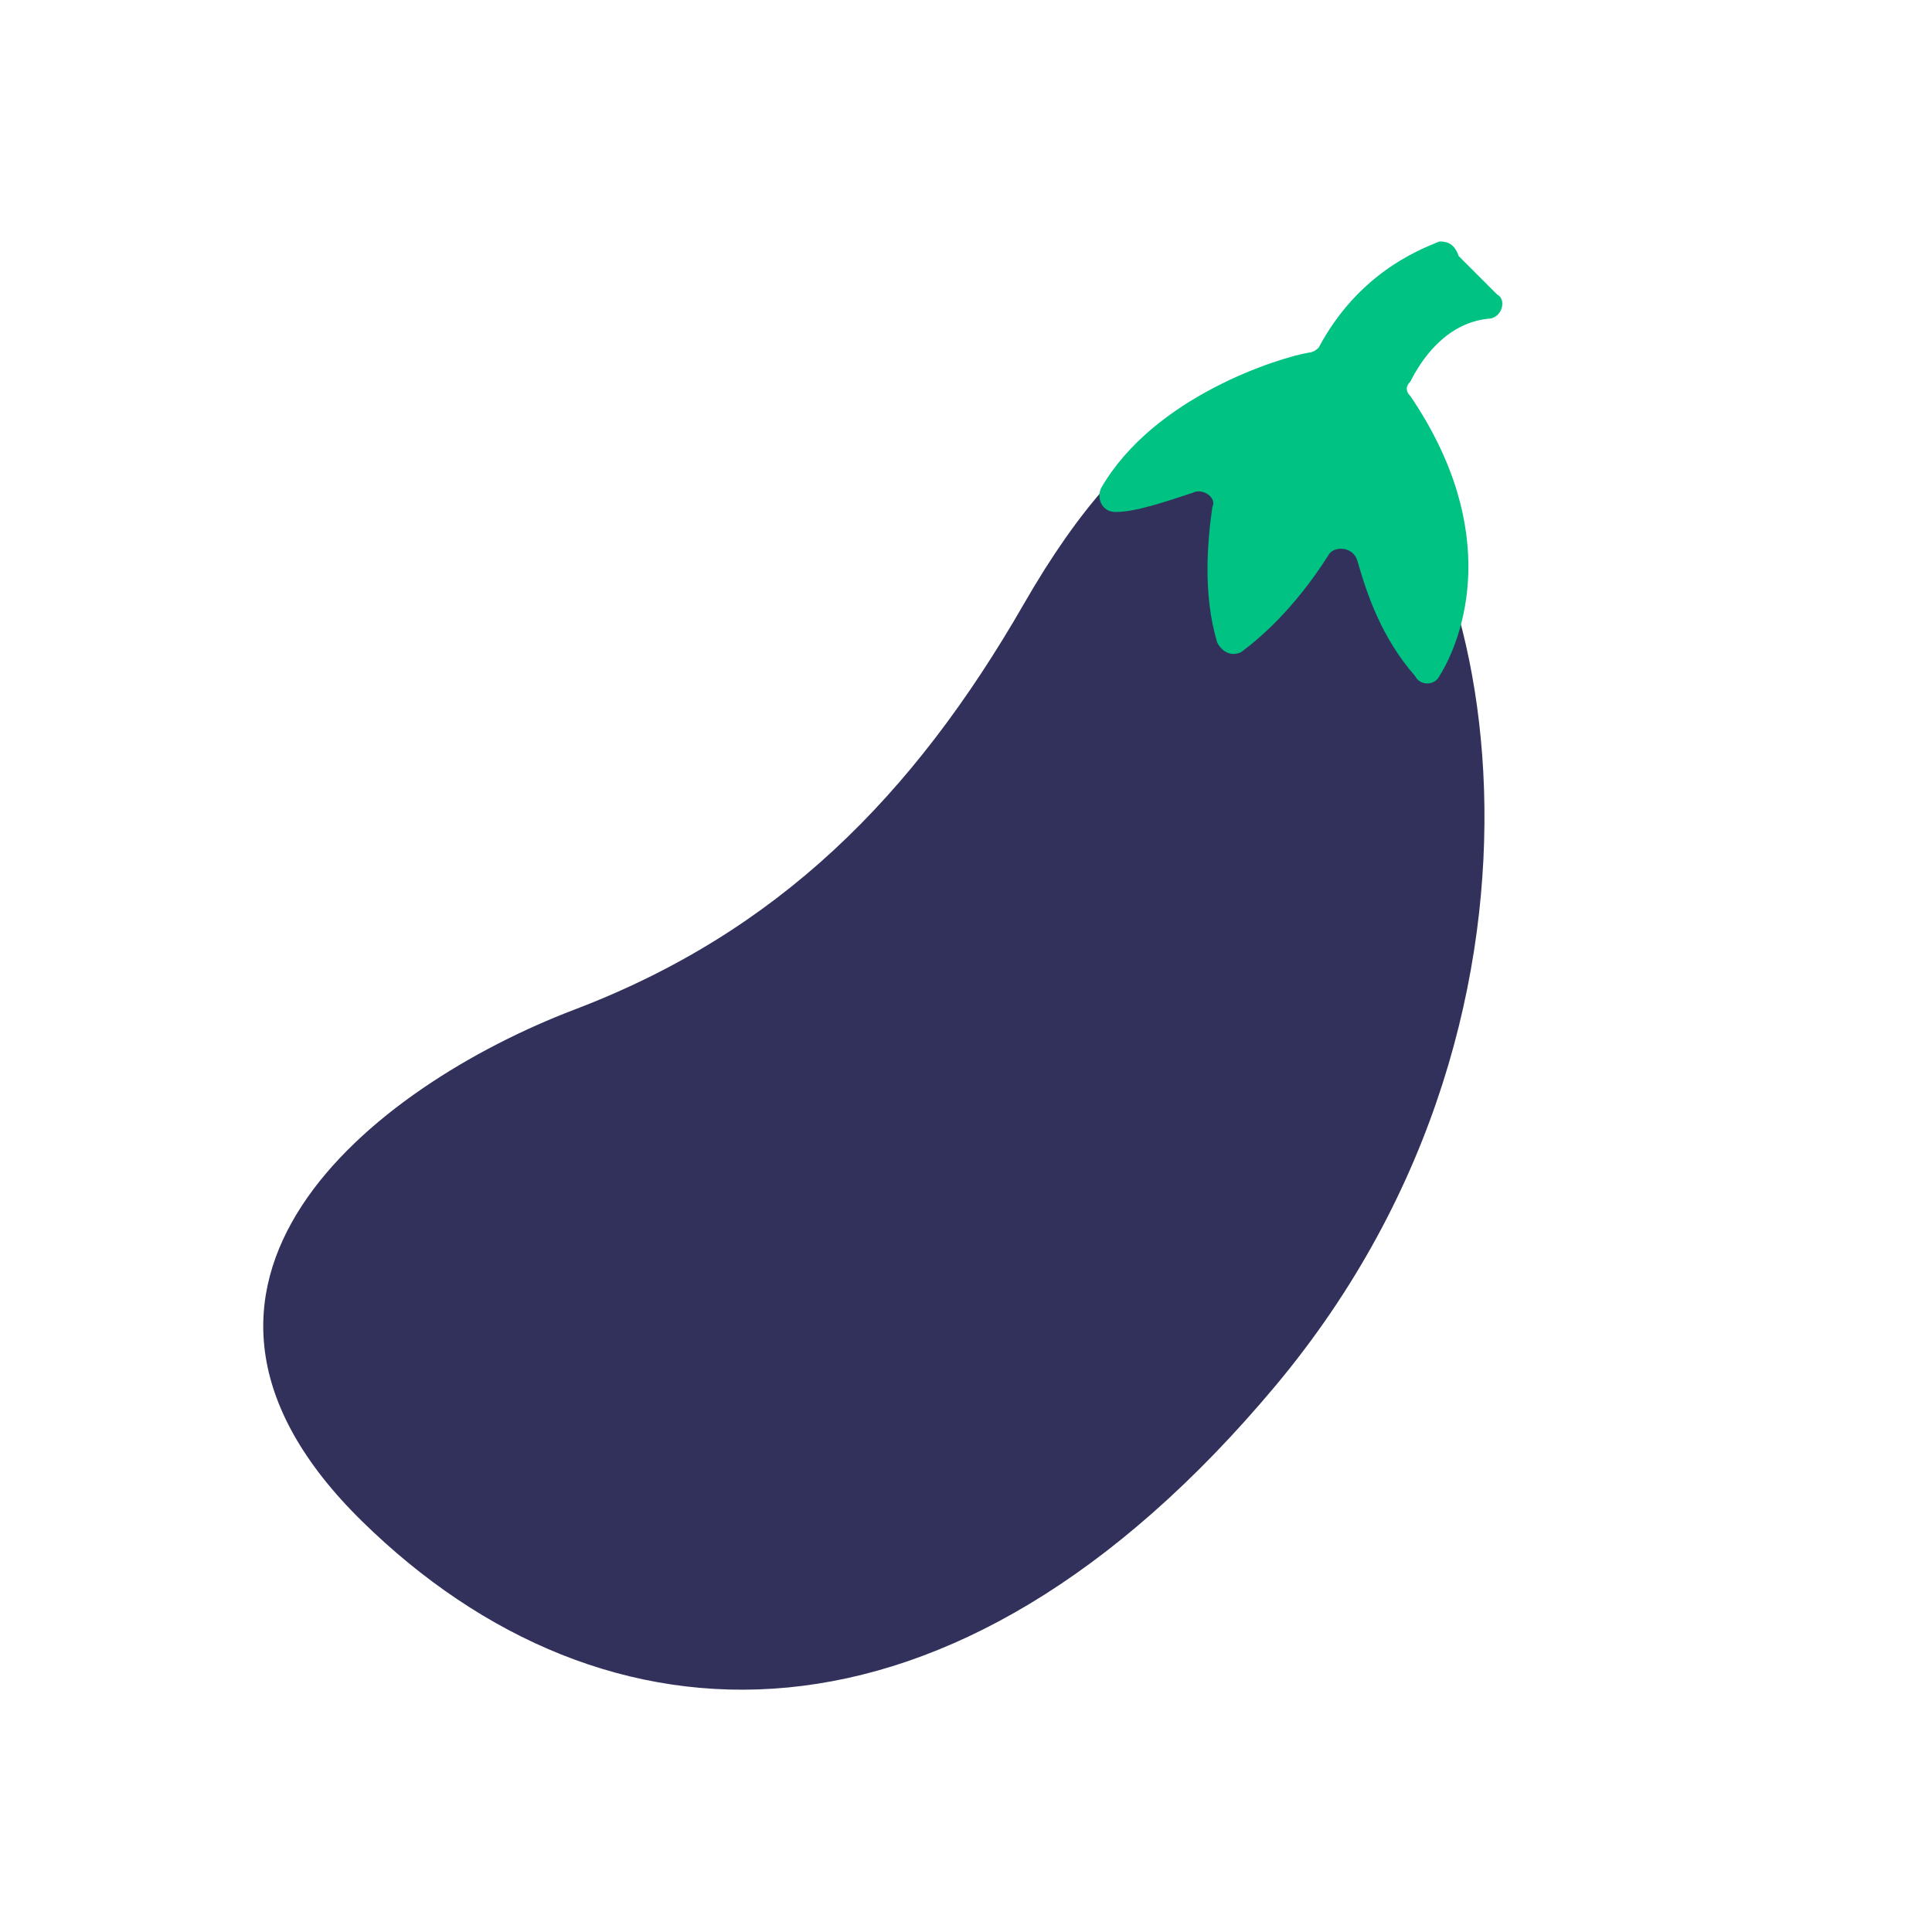
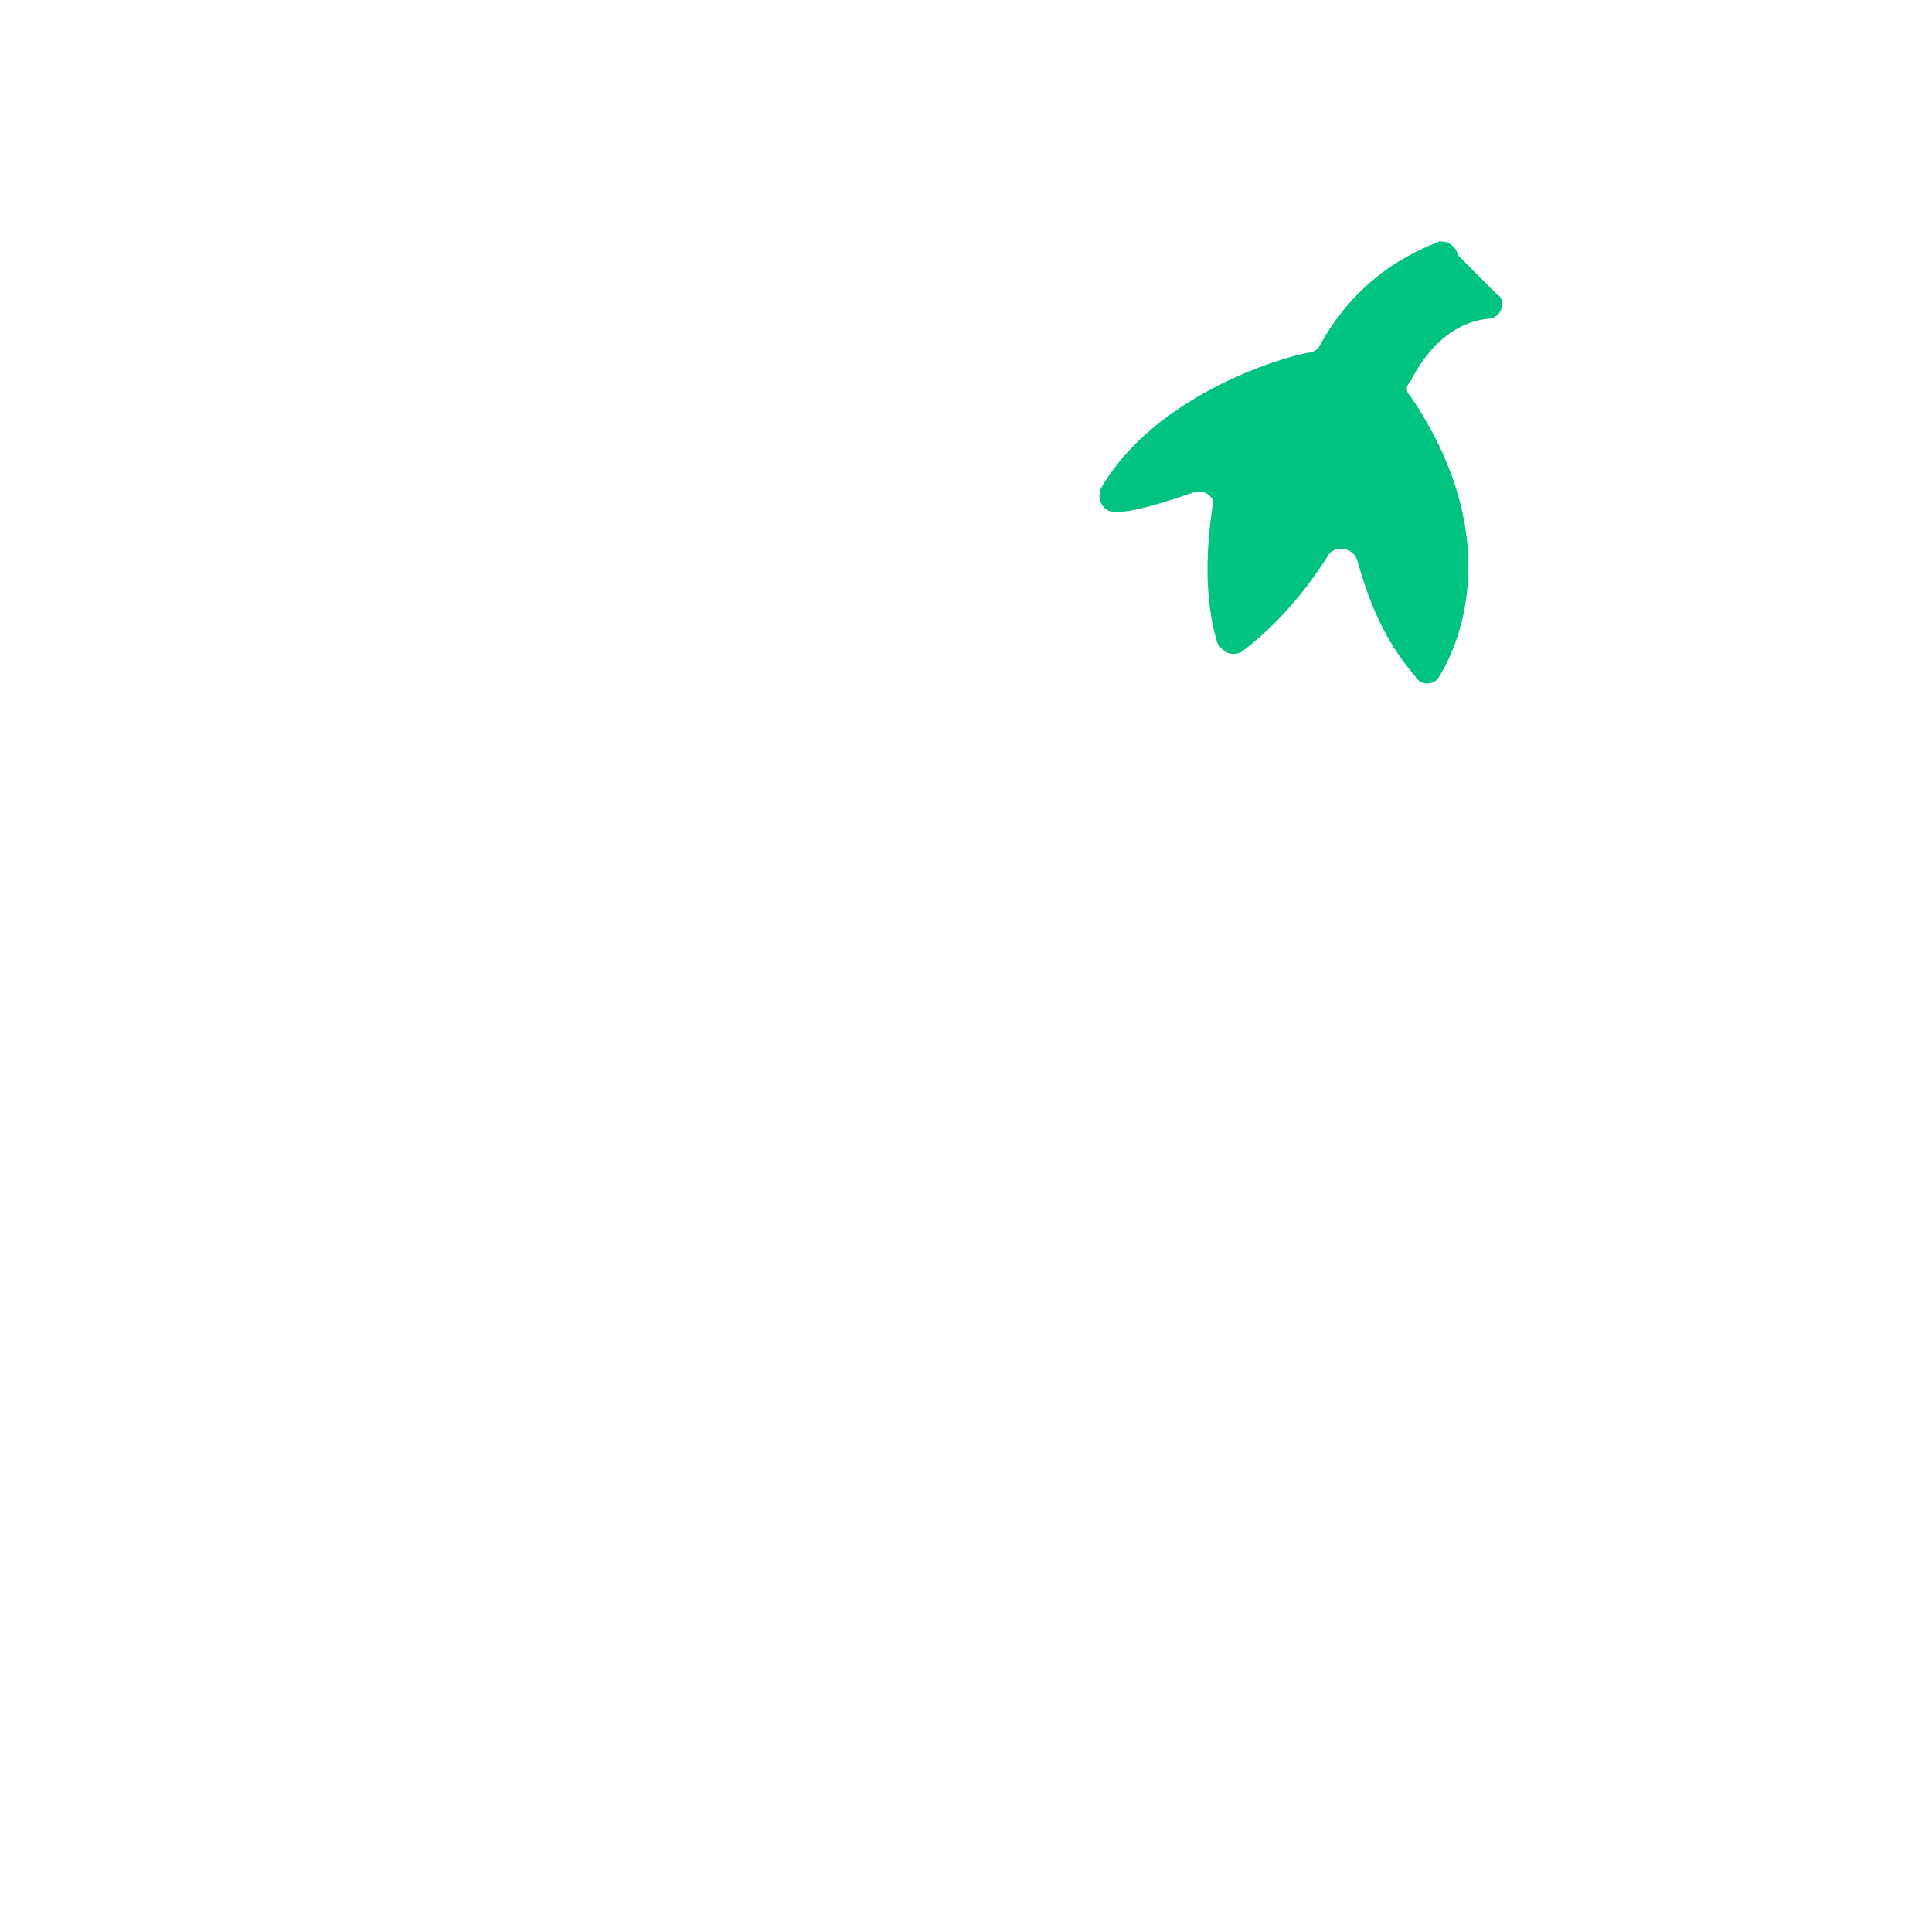
<svg xmlns="http://www.w3.org/2000/svg" version="1.1" x="0px" y="0px" width="40px" height="40px" viewBox="0 0 40 40" enable-background="new 0 0 40 40" xml:space="preserve">
  <g id="template_app">
</g>
  <g id="icones">
    <g>
-       <path fill="#31315C" d="M27.7,8.7c-2-1.1-4.2-0.2-6.5,3.8s-5.1,6.8-9.3,8.4s-9.4,5.7-4.4,10.6s12.2,5.2,18.9-2.8    S30.8,10.4,27.7,8.7z" />
      <path fill="#00C283" d="M27.1,7.3c-0.6,0.1-3.2,0.9-4.3,2.8c-0.1,0.2,0,0.5,0.3,0.5c0.4,0,1-0.2,1.6-0.4c0.2-0.1,0.5,0.1,0.4,0.3    c-0.1,0.7-0.2,1.8,0.1,2.8c0.1,0.2,0.3,0.3,0.5,0.2c0.4-0.3,1.1-0.9,1.8-2c0.1-0.2,0.5-0.2,0.6,0.1c0.2,0.7,0.5,1.6,1.2,2.4    c0.1,0.2,0.4,0.2,0.5,0c0.5-0.8,1.3-3-0.6-5.8c-0.1-0.1-0.1-0.2,0-0.3c0.2-0.4,0.7-1.2,1.6-1.3c0.3,0,0.4-0.4,0.2-0.5l-0.8-0.8    C30.1,5,29.9,5,29.8,5c-0.5,0.2-1.7,0.7-2.5,2.2C27.3,7.2,27.2,7.3,27.1,7.3z" />
    </g>
  </g>
</svg>